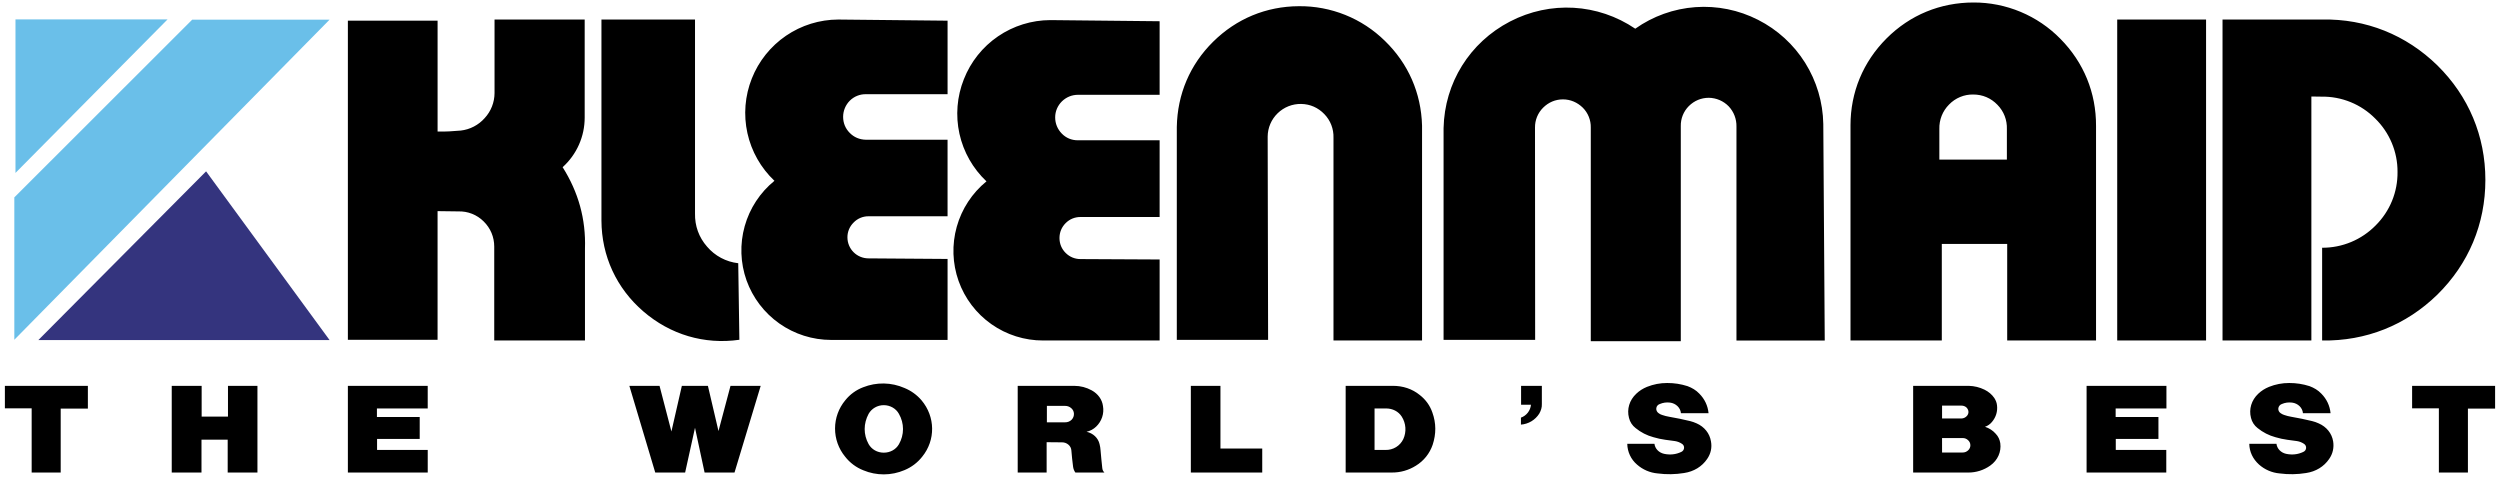
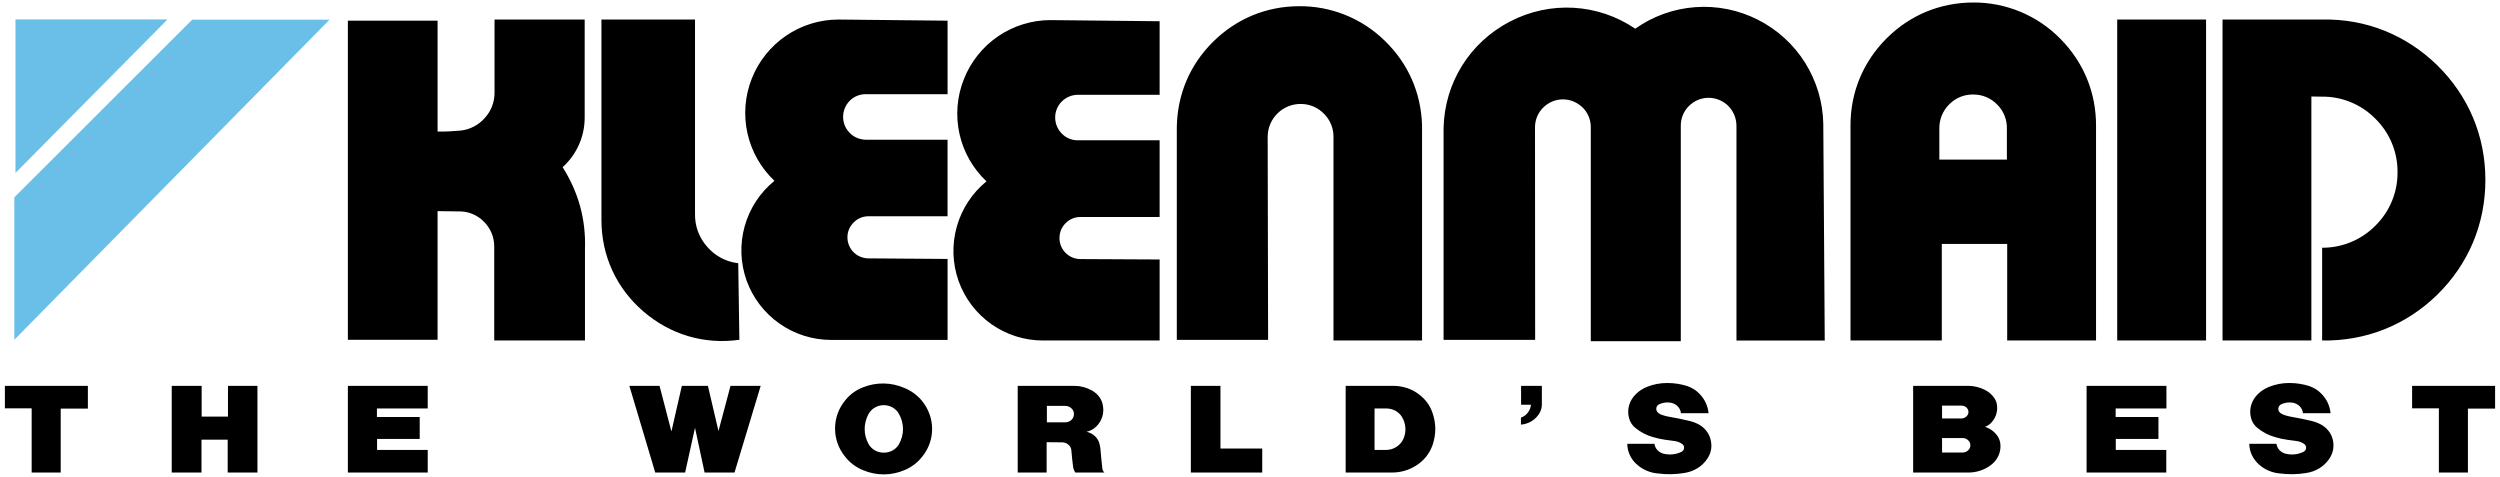
<svg xmlns="http://www.w3.org/2000/svg" width="173" height="33" viewBox="0 0 173 33" fill="none">
-   <path fill-rule="evenodd" clip-rule="evenodd" d="M14.261 11.857L22.806 23.531H2.655L14.261 11.857Z" fill="#34347E" />
  <path fill-rule="evenodd" clip-rule="evenodd" d="M2.191 32.7V28.255H0.338V26.7H6.081V28.274H4.2V32.7H2.191ZM11.884 32.7V26.7H13.954V28.83H15.776V26.7H17.815V32.7H15.756V30.423H13.943V32.7H11.884ZM24.073 32.7V26.7H29.598V28.265H26.083V28.858H29.044V30.373H26.093V31.135H29.599V32.7H24.073ZM45.343 32.7L43.551 26.7H45.64L46.462 29.859L47.184 26.7H48.987L49.719 29.829L50.551 26.7H52.64L50.828 32.7H48.758L48.094 29.602L47.411 32.7H45.343ZM60.107 30.73C60.315 31.098 60.711 31.325 61.156 31.325C61.601 31.325 61.997 31.107 62.206 30.741C62.39 30.422 62.488 30.059 62.488 29.69C62.488 29.322 62.39 28.959 62.206 28.64C62.008 28.274 61.602 28.037 61.156 28.037C60.71 28.037 60.315 28.274 60.107 28.64C59.75 29.306 59.74 30.067 60.107 30.73ZM59.74 32.543C59.244 32.347 58.809 32.022 58.482 31.601C58.03 31.051 57.783 30.36 57.785 29.648C57.787 28.936 58.037 28.247 58.492 27.7C58.816 27.294 59.243 26.983 59.729 26.799C60.186 26.618 60.673 26.529 61.165 26.537C61.656 26.546 62.14 26.652 62.59 26.849C63.045 27.035 63.449 27.326 63.769 27.7C64.729 28.839 64.749 30.454 63.819 31.601C63.497 32.012 63.074 32.333 62.591 32.532C62.141 32.724 61.657 32.825 61.167 32.827C60.677 32.829 60.192 32.733 59.74 32.543ZM72.444 29.224H73.701C73.785 29.227 73.869 29.212 73.948 29.181C74.026 29.151 74.097 29.105 74.157 29.046C74.213 28.988 74.255 28.92 74.283 28.845C74.31 28.77 74.322 28.691 74.316 28.611C74.311 28.538 74.291 28.467 74.257 28.402C74.223 28.337 74.175 28.28 74.118 28.234C74.002 28.137 73.854 28.084 73.702 28.087H72.445L72.444 29.224ZM72.425 32.7H70.425V26.7H74.326C74.772 26.7 75.178 26.809 75.554 27.016C75.979 27.253 76.266 27.641 76.326 28.097C76.371 28.355 76.351 28.621 76.268 28.869C76.185 29.118 76.042 29.343 75.852 29.523C75.667 29.701 75.438 29.824 75.188 29.879C75.643 29.977 75.99 30.305 76.089 30.729C76.129 30.878 76.149 31.017 76.159 31.166C76.198 31.591 76.228 31.968 76.277 32.383C76.287 32.512 76.337 32.611 76.425 32.699H74.415C74.33 32.579 74.275 32.44 74.257 32.293C74.208 31.921 74.168 31.548 74.139 31.174C74.134 31.096 74.114 31.019 74.078 30.95C74.042 30.88 73.992 30.818 73.931 30.768C73.809 30.665 73.655 30.609 73.496 30.61L72.427 30.6V32.7H72.425ZM82.406 32.7V26.7H84.455V31.038H87.347V32.7H82.406ZM95.119 31.136H95.883C96.138 31.142 96.39 31.075 96.608 30.941C96.826 30.808 97 30.614 97.11 30.383C97.222 30.136 97.271 29.864 97.252 29.593C97.233 29.322 97.147 29.06 97.001 28.83C96.774 28.472 96.368 28.265 95.921 28.265H95.119V31.136ZM93.12 32.7V26.7H96.387C97.08 26.7 97.723 26.907 98.248 27.334C98.665 27.659 98.953 28.067 99.119 28.542C99.387 29.285 99.387 30.026 99.14 30.778C98.935 31.381 98.525 31.893 97.981 32.225C97.48 32.541 96.899 32.706 96.307 32.699L93.12 32.7ZM105.249 29.384V28.9C105.438 28.833 105.604 28.713 105.726 28.555C105.849 28.397 105.924 28.207 105.943 28.007H105.259V26.701H106.696V27.959C106.706 28.197 106.636 28.413 106.517 28.622C106.38 28.839 106.194 29.021 105.974 29.153C105.753 29.285 105.506 29.364 105.249 29.384ZM112.607 30.711H114.488C114.528 31.048 114.794 31.325 115.153 31.404C115.559 31.492 115.965 31.454 116.34 31.275C116.394 31.252 116.44 31.215 116.475 31.168C116.51 31.121 116.531 31.066 116.537 31.008C116.544 30.949 116.533 30.89 116.507 30.837C116.481 30.785 116.441 30.741 116.39 30.711C116.245 30.613 116.079 30.549 115.906 30.523L115.241 30.433C114.963 30.395 114.688 30.335 114.419 30.255C113.966 30.134 113.544 29.919 113.182 29.621C112.954 29.446 112.793 29.198 112.726 28.918C112.567 28.315 112.754 27.691 113.232 27.244C113.449 27.038 113.686 26.889 113.973 26.77C114.429 26.591 114.875 26.504 115.369 26.504C115.866 26.504 116.31 26.573 116.777 26.721C117.093 26.84 117.362 26.998 117.589 27.236C117.965 27.613 118.182 28.078 118.232 28.594H116.321C116.291 28.216 115.966 27.91 115.568 27.86C115.325 27.828 115.078 27.862 114.854 27.96C114.79 27.98 114.734 28.017 114.692 28.068C114.649 28.119 114.623 28.182 114.616 28.248C114.608 28.312 114.617 28.377 114.644 28.436C114.67 28.495 114.712 28.546 114.765 28.583C114.844 28.643 114.912 28.683 115.012 28.713C115.181 28.773 115.34 28.811 115.518 28.842C115.766 28.892 115.993 28.93 116.25 28.98C116.489 29.03 116.718 29.08 116.955 29.139C117.112 29.179 117.252 29.227 117.409 29.298C117.945 29.535 118.311 29.991 118.399 30.544C118.48 30.97 118.389 31.396 118.133 31.762C117.778 32.286 117.213 32.633 116.538 32.733C115.933 32.832 115.316 32.842 114.708 32.761C114.179 32.715 113.679 32.5 113.281 32.148C113.073 31.97 112.905 31.75 112.789 31.502C112.673 31.254 112.611 30.984 112.607 30.711ZM134.391 31.314H135.806C135.879 31.316 135.952 31.303 136.02 31.276C136.088 31.249 136.15 31.208 136.202 31.157C136.251 31.111 136.289 31.056 136.314 30.995C136.34 30.933 136.352 30.867 136.35 30.801C136.348 30.735 136.333 30.669 136.304 30.609C136.275 30.549 136.234 30.497 136.183 30.454C136.086 30.363 135.959 30.313 135.827 30.314H134.39L134.391 31.314ZM134.391 28.959H135.738C135.872 28.954 136 28.897 136.094 28.8C136.141 28.755 136.176 28.698 136.197 28.636C136.218 28.574 136.223 28.508 136.212 28.444C136.192 28.339 136.136 28.245 136.055 28.176C135.964 28.106 135.852 28.069 135.738 28.069H134.391V28.959ZM132.39 32.7V26.7H136.234C136.628 26.71 136.987 26.8 137.333 26.968C137.608 27.106 137.837 27.294 138.006 27.541C138.106 27.7 138.174 27.858 138.193 28.047C138.243 28.462 138.124 28.868 137.846 29.196C137.72 29.352 137.552 29.47 137.361 29.533C137.658 29.631 137.907 29.79 138.105 30.017C138.283 30.205 138.382 30.423 138.42 30.67C138.501 31.266 138.242 31.85 137.727 32.216C137.28 32.535 136.743 32.705 136.194 32.7H132.39ZM144.392 32.7V26.7H149.917V28.265H146.403V28.858H149.364V30.373H146.412V31.135H149.907V32.7H144.392ZM155.65 30.711H157.531C157.571 31.048 157.838 31.325 158.195 31.404C158.601 31.492 159.007 31.454 159.383 31.275C159.501 31.225 159.572 31.126 159.582 31.008C159.592 30.889 159.542 30.78 159.433 30.711C159.287 30.613 159.122 30.549 158.948 30.523L158.284 30.433C158.006 30.395 157.731 30.335 157.462 30.255C157.01 30.133 156.588 29.917 156.224 29.621C155.997 29.446 155.836 29.198 155.769 28.918C155.61 28.315 155.799 27.691 156.274 27.244C156.493 27.038 156.73 26.889 157.018 26.77C157.462 26.592 157.936 26.502 158.414 26.504C158.908 26.504 159.354 26.573 159.82 26.721C160.136 26.84 160.404 26.998 160.632 27.236C161.007 27.613 161.225 28.078 161.275 28.594H159.364C159.334 28.216 159.017 27.91 158.611 27.86C158.364 27.83 158.127 27.86 157.898 27.96C157.836 27.982 157.782 28.021 157.74 28.071C157.698 28.122 157.671 28.183 157.661 28.248C157.652 28.312 157.661 28.377 157.687 28.436C157.713 28.495 157.755 28.546 157.808 28.583C157.883 28.64 157.967 28.684 158.057 28.713C158.224 28.773 158.383 28.811 158.561 28.842C158.82 28.892 159.047 28.93 159.294 28.98C159.542 29.03 159.76 29.08 159.997 29.139C160.156 29.179 160.303 29.227 160.453 29.298C160.998 29.535 161.365 29.991 161.454 30.544C161.522 30.97 161.434 31.396 161.176 31.762C160.82 32.286 160.255 32.633 159.583 32.733C158.977 32.832 158.359 32.842 157.75 32.761C157.222 32.715 156.722 32.5 156.325 32.148C155.897 31.76 155.66 31.267 155.65 30.711ZM168.77 32.7V28.255H166.918V26.7H172.661V28.274H170.78V32.7H168.77ZM128.054 8.678C128.054 6.381 128.926 4.282 130.55 2.658C132.173 1.034 134.273 0.173 136.569 0.173C137.688 0.169 138.797 0.39 139.829 0.822C140.862 1.254 141.797 1.888 142.581 2.688C144.195 4.321 145.056 6.421 145.046 8.718V23.561H138.898V16.878H134.373V23.561H128.055V8.678H128.054ZM153.799 1.351H160.691C163.72 1.291 166.503 2.411 168.671 4.53C170.831 6.659 171.988 9.422 171.988 12.451C171.988 15.491 170.831 18.253 168.671 20.383C166.503 22.503 163.72 23.612 160.691 23.562V17.144C161.38 17.147 162.063 17.012 162.699 16.747C163.335 16.482 163.911 16.091 164.394 15.6C164.882 15.116 165.267 14.538 165.528 13.902C165.788 13.266 165.917 12.584 165.909 11.896C165.913 11.209 165.778 10.527 165.512 9.893C165.247 9.258 164.856 8.683 164.364 8.203C163.879 7.713 163.3 7.326 162.662 7.066C162.024 6.806 161.34 6.677 160.651 6.688L159.947 6.678V23.562H153.799V1.351ZM113.16 1.986C114.386 1.118 115.826 0.602 117.323 0.494C118.821 0.386 120.32 0.689 121.657 1.372C122.994 2.049 124.121 3.078 124.917 4.348C125.712 5.619 126.146 7.082 126.172 8.58L126.272 23.563H120.163V8.758C120.174 8.241 119.983 7.739 119.629 7.362C119.45 7.177 119.236 7.029 119 6.927C118.763 6.825 118.509 6.771 118.252 6.767C117.728 6.767 117.243 6.966 116.866 7.342C116.684 7.524 116.542 7.74 116.446 7.979C116.351 8.217 116.305 8.472 116.311 8.729V23.612H110.082V8.828C110.088 8.573 110.041 8.319 109.946 8.083C109.851 7.846 109.71 7.631 109.529 7.451C109.152 7.084 108.677 6.877 108.153 6.877C107.628 6.877 107.153 7.085 106.785 7.451C106.604 7.631 106.46 7.845 106.363 8.082C106.267 8.318 106.219 8.572 106.222 8.828L106.232 23.521H99.895V8.867C99.963 5.728 101.707 2.936 104.49 1.49C107.272 0.045 110.568 0.232 113.16 1.986ZM87.723 9.451L87.753 23.521H81.435V8.787C81.475 6.52 82.346 4.47 83.95 2.886C85.564 1.291 87.625 0.44 89.88 0.429C90.981 0.417 92.073 0.623 93.095 1.034C94.116 1.445 95.046 2.054 95.832 2.826C97.455 4.4 98.346 6.44 98.406 8.697V23.561H92.277V9.531C92.287 9.23 92.235 8.93 92.127 8.649C92.018 8.368 91.854 8.112 91.644 7.896C91.216 7.45 90.663 7.203 90.039 7.193C89.739 7.188 89.441 7.242 89.162 7.352C88.884 7.463 88.63 7.627 88.415 7.836C88.198 8.046 88.025 8.296 87.906 8.574C87.787 8.851 87.725 9.149 87.723 9.451ZM146.511 1.351H152.66V23.562H146.511V1.351ZM24.073 1.431H30.281V9.104C30.835 9.114 31.341 9.084 31.885 9.035C32.524 8.962 33.113 8.655 33.539 8.174C33.976 7.702 34.22 7.083 34.222 6.44V1.351H40.46V8.133C40.461 8.781 40.326 9.422 40.063 10.014C39.8 10.606 39.416 11.136 38.934 11.569C40.024 13.292 40.548 15.164 40.48 17.203V23.561H34.201V17.065C34.201 16.401 33.944 15.787 33.469 15.322C33.24 15.093 32.966 14.914 32.664 14.794C32.363 14.675 32.04 14.619 31.716 14.629L30.28 14.61V23.512H24.073V1.431ZM65.572 1.431V6.519H59.928C59.721 6.514 59.516 6.551 59.323 6.628C59.131 6.704 58.956 6.819 58.809 6.965C58.512 7.262 58.345 7.664 58.344 8.084C58.344 8.51 58.502 8.896 58.799 9.193C59.096 9.5 59.482 9.659 59.908 9.669H65.571V14.966H60.097C59.905 14.965 59.714 15.003 59.537 15.078C59.36 15.153 59.2 15.263 59.067 15.402C58.932 15.535 58.824 15.694 58.751 15.869C58.678 16.044 58.641 16.233 58.642 16.423C58.642 16.614 58.679 16.803 58.752 16.98C58.825 17.157 58.932 17.317 59.067 17.452C59.202 17.588 59.363 17.695 59.54 17.768C59.716 17.841 59.906 17.879 60.097 17.879L65.572 17.919V23.523H57.512C56.231 23.522 54.982 23.126 53.934 22.389C52.887 21.652 52.093 20.609 51.66 19.403C51.232 18.196 51.187 16.885 51.533 15.652C51.878 14.418 52.597 13.321 53.591 12.512C52.652 11.624 52 10.475 51.721 9.212C51.442 7.95 51.548 6.633 52.026 5.432C52.501 4.232 53.325 3.202 54.391 2.474C55.457 1.747 56.717 1.356 58.007 1.352L65.572 1.431ZM51.086 18.215L51.165 23.512C48.739 23.859 46.383 23.156 44.521 21.551C42.66 19.948 41.63 17.719 41.62 15.263V1.351H48.095V14.768C48.076 15.63 48.363 16.423 48.927 17.066C49.474 17.71 50.246 18.121 51.086 18.215ZM134.203 11.046V8.927C134.194 8.613 134.249 8.302 134.364 8.01C134.48 7.719 134.654 7.455 134.876 7.233C135.092 7.009 135.352 6.831 135.64 6.712C135.928 6.592 136.238 6.534 136.549 6.54C137.193 6.54 137.777 6.787 138.223 7.253C138.669 7.708 138.898 8.302 138.876 8.946V11.046H134.203ZM80.246 1.47V6.56H74.603C74.176 6.56 73.791 6.718 73.484 7.015C73.187 7.312 73.018 7.698 73.018 8.124C73.018 8.549 73.177 8.935 73.474 9.242C73.771 9.549 74.157 9.708 74.583 9.708H80.246V15.016H74.771C74.375 15.016 74.018 15.164 73.742 15.441C73.465 15.719 73.316 16.075 73.316 16.472C73.316 16.868 73.464 17.225 73.742 17.502C74.019 17.778 74.375 17.928 74.771 17.928L80.246 17.956V23.562H72.186C70.905 23.565 69.653 23.171 68.605 22.433C67.557 21.695 66.763 20.651 66.334 19.443C65.906 18.235 65.861 16.924 66.207 15.691C66.553 14.457 67.271 13.36 68.264 12.55C67.325 11.665 66.673 10.517 66.394 9.257C66.115 7.996 66.222 6.68 66.7 5.481C67.172 4.278 67.995 3.245 69.061 2.516C70.128 1.787 71.389 1.395 72.681 1.391L80.246 1.47Z" fill="black" />
  <path fill-rule="evenodd" clip-rule="evenodd" d="M1.071 1.341H11.597L1.071 11.966V1.341ZM13.3 1.361H22.806L0.991 23.512V13.659L13.3 1.361Z" fill="#6ABFE9" />
</svg>